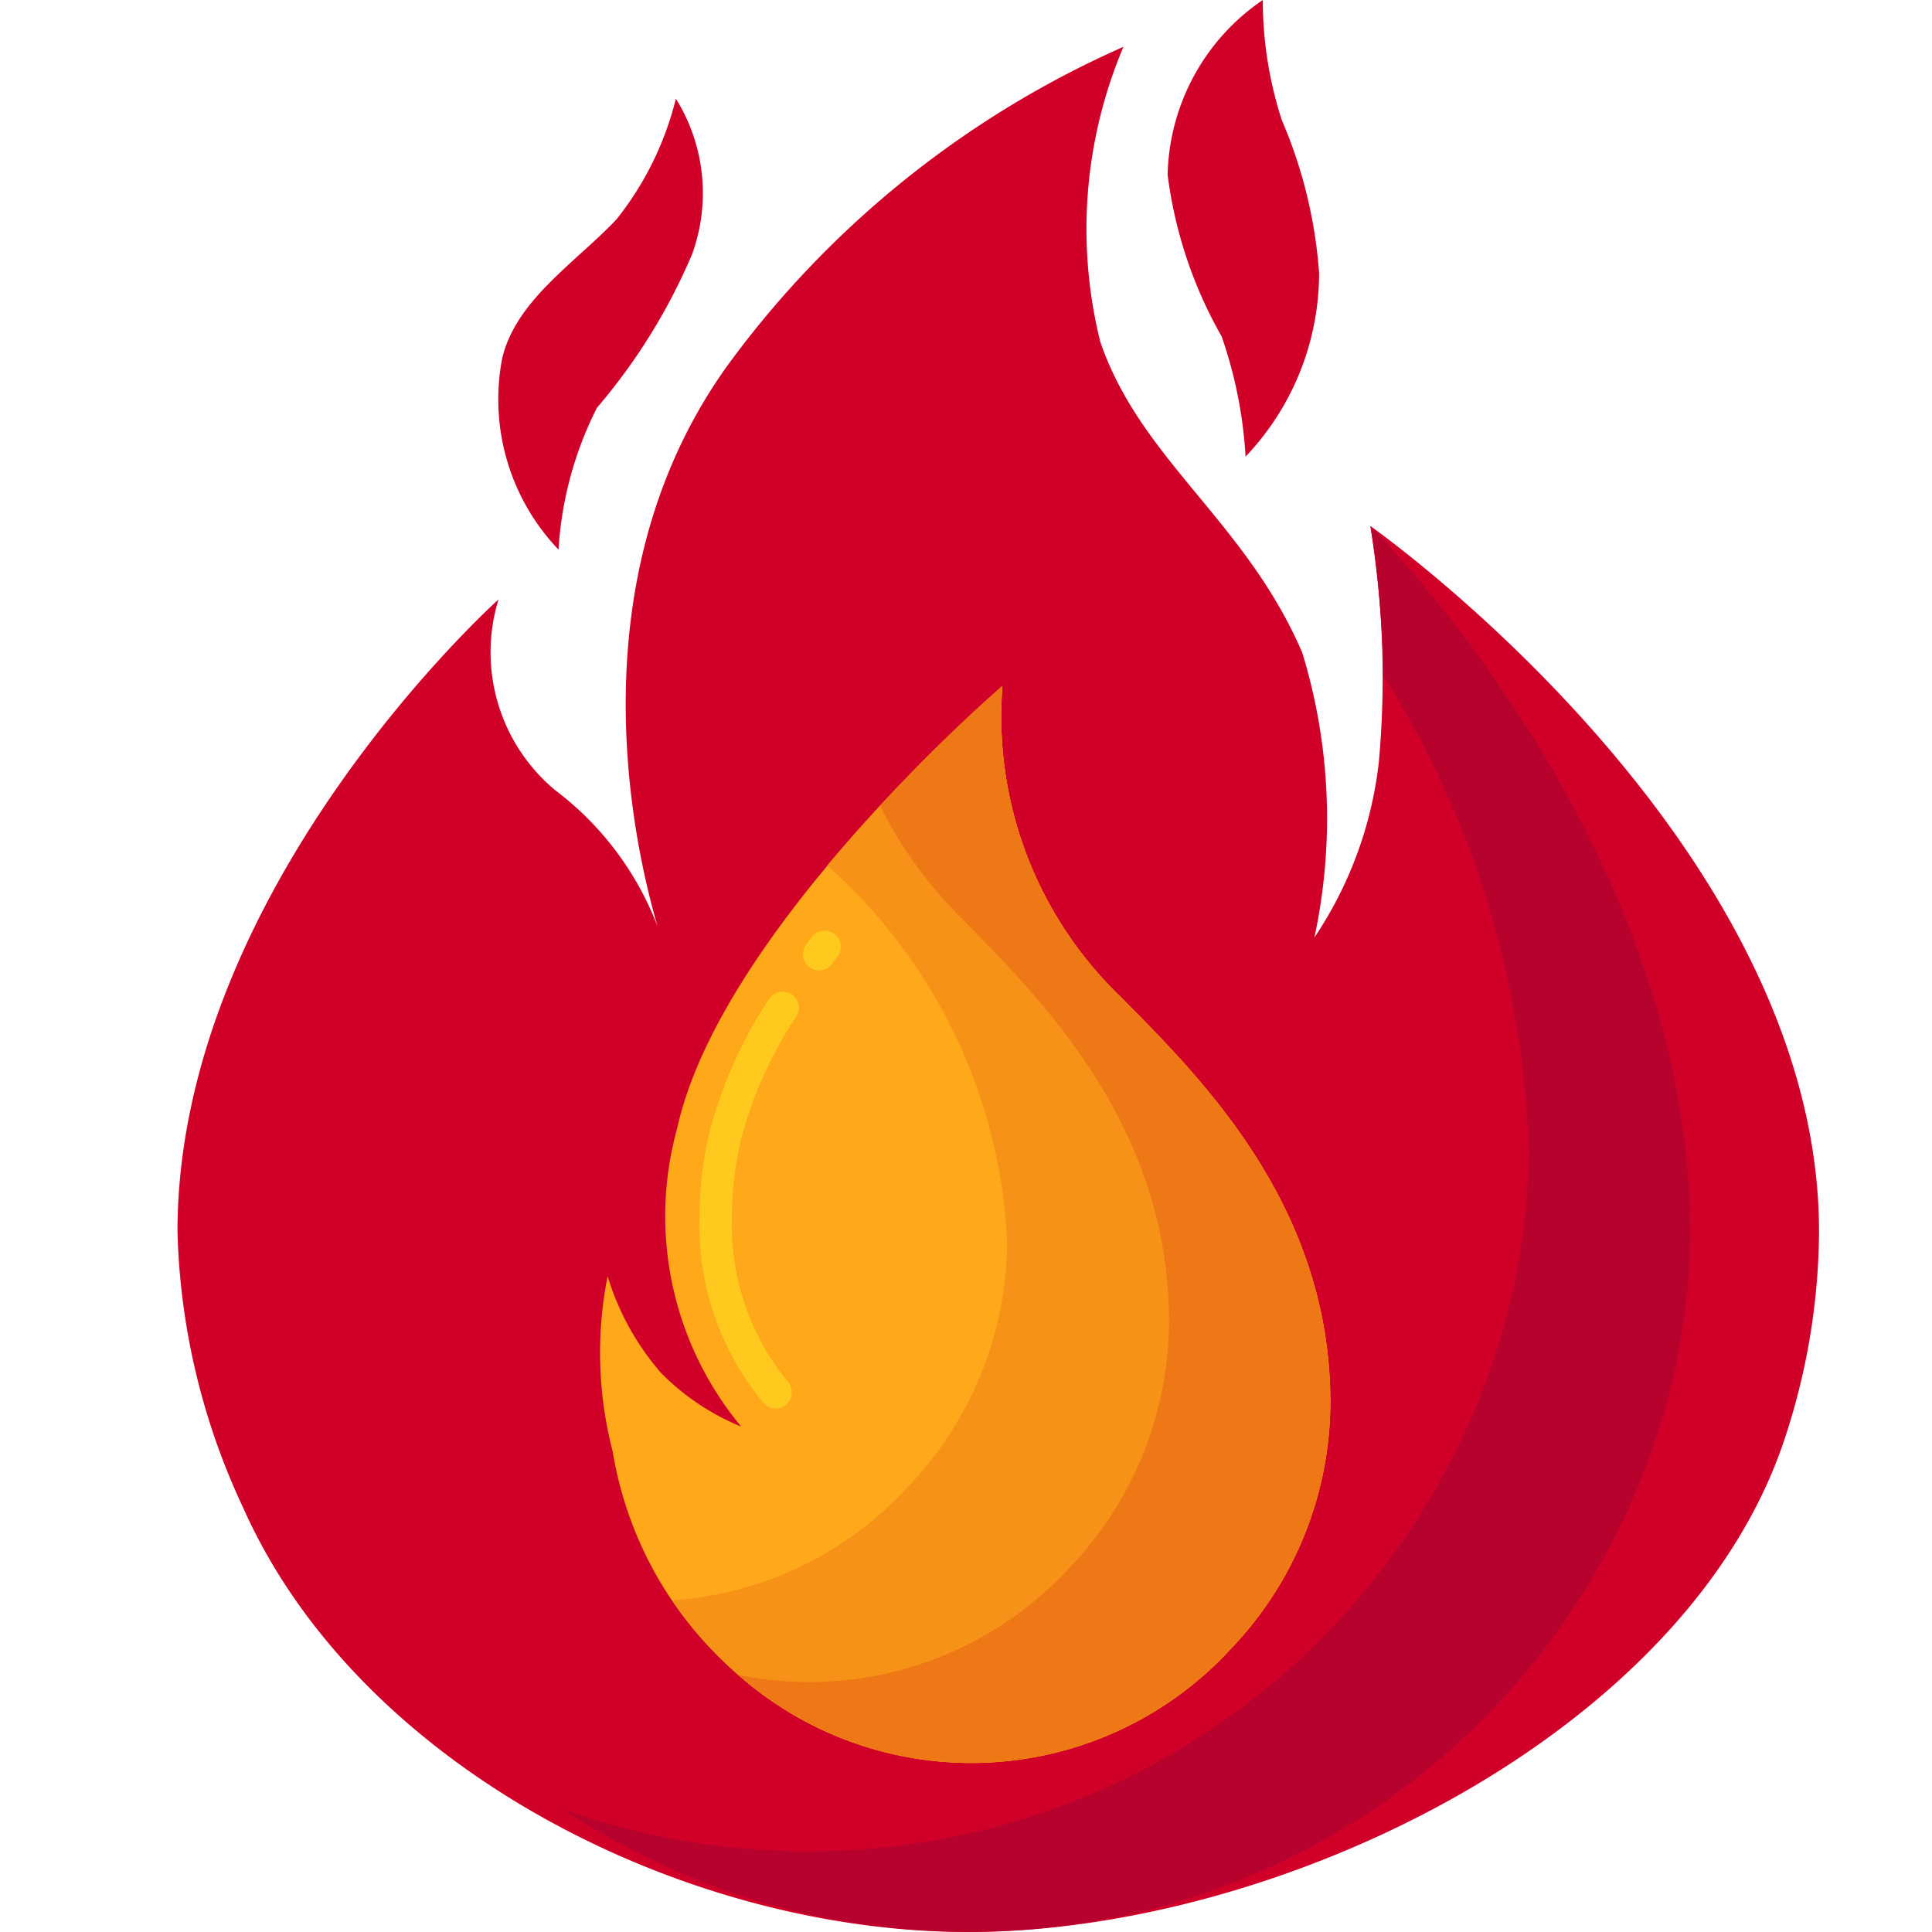
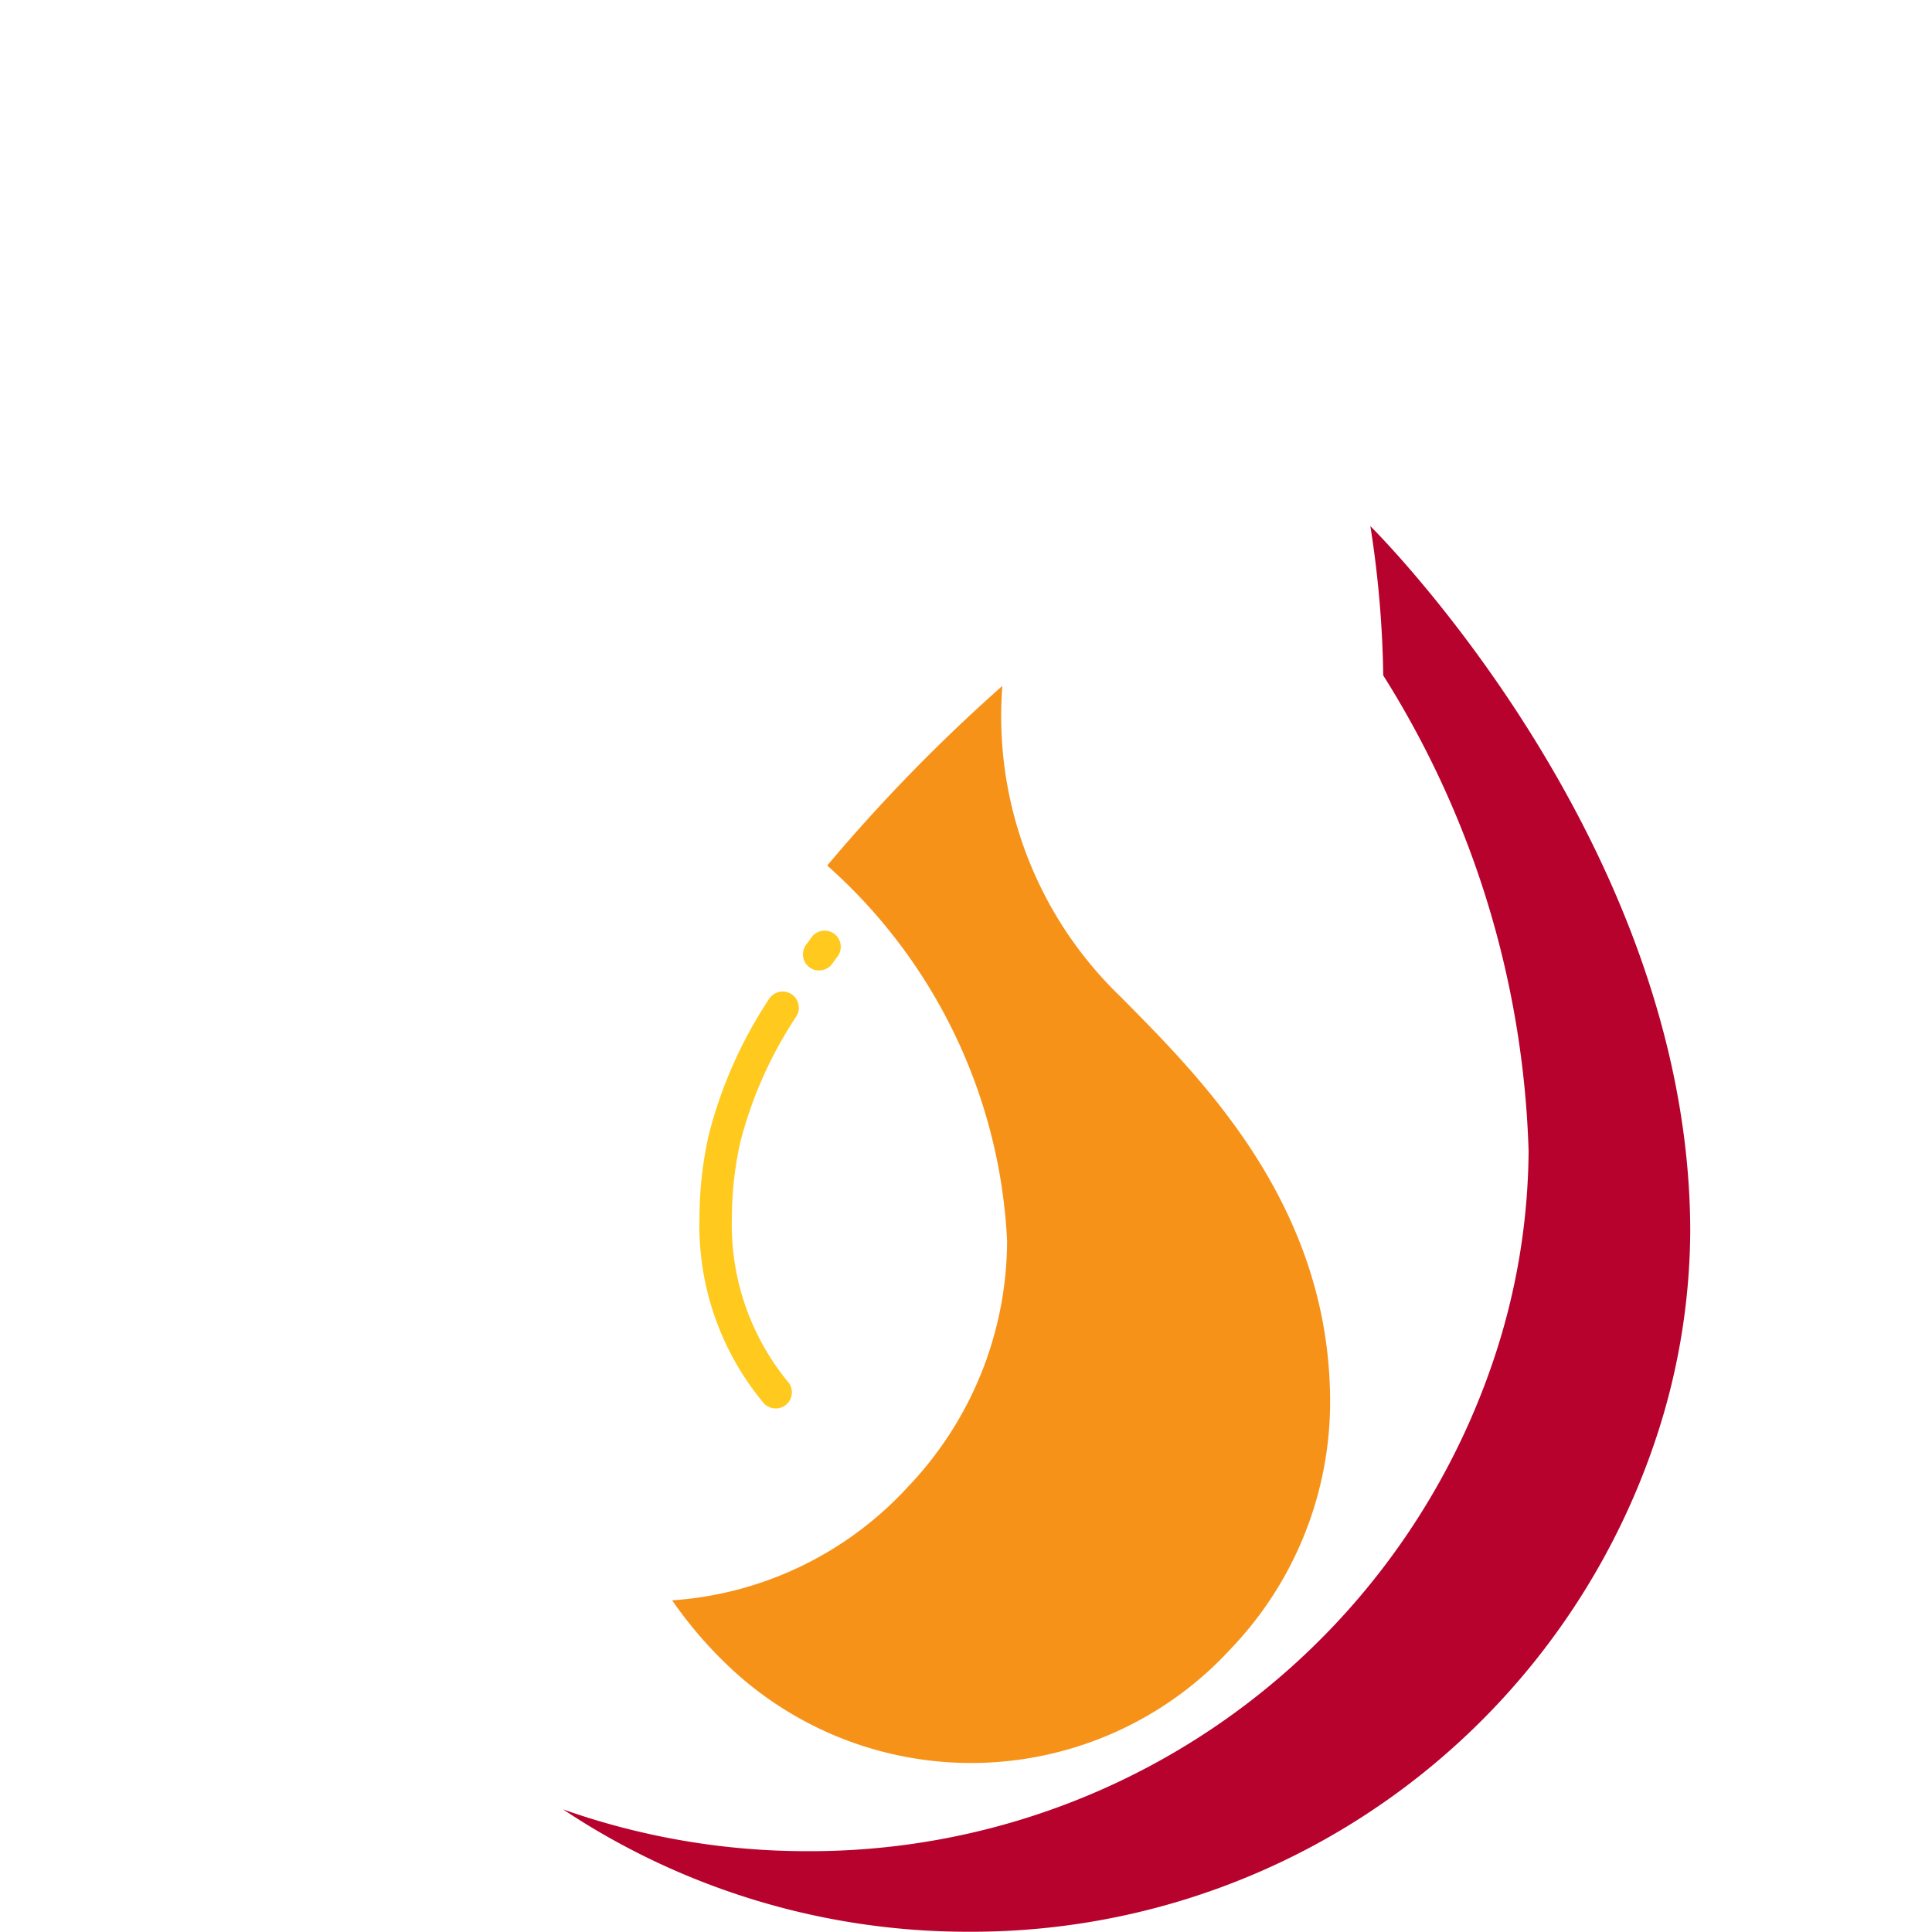
<svg xmlns="http://www.w3.org/2000/svg" id="popular_game" width="30" height="30" viewBox="0 0 30 30">
  <g id="Group_26458" data-name="Group 26458" transform="translate(2.756)">
    <g id="Group_26449" data-name="Group 26449" transform="translate(0 0.726)">
-       <path id="Path_46290" data-name="Path 46290" d="M49.658,43.5c4.873,0,11.253-3.113,12.713-7.762a10.372,10.372,0,0,0,.5-3.111c0-6.064-6.965-10.957-6.965-10.957a14.621,14.621,0,0,1,.129,3.667,6.113,6.113,0,0,1-1,2.721,8.8,8.8,0,0,0-.188-4.422c-.876-2.043-2.509-2.991-3.137-4.83a7.254,7.254,0,0,1,.36-4.579A15.226,15.226,0,0,0,45.94,19.15c-2.917,4.025-.951,9.211-.951,9.211a4.783,4.783,0,0,0-1.746-2.593,2.789,2.789,0,0,1-.877-2.96s-4.985,4.466-4.985,9.819A10.7,10.7,0,0,0,38.4,36.91c1.793,4.033,6.841,6.59,11.255,6.59Z" transform="translate(-37.381 -14.226)" fill="#d10028" />
-     </g>
+       </g>
    <g id="Group_26451" data-name="Group 26451" transform="translate(5.985 8.17)">
      <g id="Group_26450" data-name="Group 26450">
        <path id="Path_46291" data-name="Path 46291" d="M90.653,73.56a16.274,16.274,0,0,1,.2,2.318,14.678,14.678,0,0,1,2.257,7.384,10.372,10.372,0,0,1-.5,3.111A11.2,11.2,0,0,1,81.9,94.135a11.36,11.36,0,0,1-3.783-.649,11.338,11.338,0,0,0,6.292,1.9A11.2,11.2,0,0,0,95.12,87.628a10.372,10.372,0,0,0,.5-3.111C95.617,78.453,90.653,73.56,90.653,73.56Z" transform="translate(-78.115 -73.56)" fill="#b7022d" />
      </g>
    </g>
    <g id="Group_26452" data-name="Group 26452" transform="translate(6.586 10.65)">
-       <path id="Path_46292" data-name="Path 46292" d="M94.218,104.461c0-3.062-2.009-5.037-3.26-6.3a6.036,6.036,0,0,1-1.832-4.824s-4.365,3.753-5.051,6.866a5.116,5.116,0,0,0,.994,4.632A3.727,3.727,0,0,1,83.823,104a4.086,4.086,0,0,1-.828-1.5,6.1,6.1,0,0,0,.079,2.722A5.81,5.81,0,0,0,85,108.669a5.472,5.472,0,0,0,7.689-.4A5.548,5.548,0,0,0,94.218,104.461Z" transform="translate(-82.902 -93.333)" fill="#ffa91a" />
-     </g>
+       </g>
    <g id="Group_26453" data-name="Group 26453" transform="translate(8.106 14.469)">
      <path id="Path_46293" data-name="Path 46293" d="M96.206,131.171a.25.25,0,0,1-.182-.078,4.308,4.308,0,0,1-1-2.9,5.915,5.915,0,0,1,.143-1.267,6.928,6.928,0,0,1,.935-2.11.251.251,0,1,1,.426.266,6.441,6.441,0,0,0-.87,1.952,5.411,5.411,0,0,0-.131,1.159,3.843,3.843,0,0,0,.862,2.555.251.251,0,0,1-.182.424Zm.673-6.8a.251.251,0,0,1-.2-.4l.074-.1a.251.251,0,1,1,.4.3l-.072.1A.25.25,0,0,1,96.879,124.369Z" transform="translate(-95.024 -123.77)" fill="#ffc91d" />
    </g>
    <g id="Group_26454" data-name="Group 26454" transform="translate(7.683 10.65)">
      <path id="Path_46294" data-name="Path 46294" d="M98.6,98.157a6.036,6.036,0,0,1-1.832-4.824,26.517,26.517,0,0,0-2.72,2.79,8.33,8.33,0,0,1,2.793,5.829,5.548,5.548,0,0,1-1.528,3.806,5.469,5.469,0,0,1-3.673,1.775,6.531,6.531,0,0,0,1,1.137,5.472,5.472,0,0,0,7.689-.4,5.548,5.548,0,0,0,1.528-3.806C101.861,101.4,99.853,99.424,98.6,98.157Z" transform="translate(-91.642 -93.333)" fill="#f79219" />
    </g>
    <g id="Group_26455" data-name="Group 26455" transform="translate(8.712 10.65)">
-       <path id="Path_46295" data-name="Path 46295" d="M105.777,98.157a6.036,6.036,0,0,1-1.832-4.824,26.172,26.172,0,0,0-1.9,1.864,6.574,6.574,0,0,0,1.226,1.706c1.251,1.267,3.26,3.242,3.26,6.3A5.548,5.548,0,0,1,105,107.012a5.492,5.492,0,0,1-5.153,1.679,5.472,5.472,0,0,0,7.662-.425,5.548,5.548,0,0,0,1.528-3.806C109.037,101.4,107.028,99.424,105.777,98.157Z" transform="translate(-99.847 -93.333)" fill="#ef7816" />
-     </g>
+       </g>
    <g id="Group_26456" data-name="Group 26456" transform="translate(15.375)">
-       <path id="Path_46296" data-name="Path 46296" d="M154.432,8.44a3.367,3.367,0,0,0-1.478,2.713,6.777,6.777,0,0,0,.838,2.51,6.88,6.88,0,0,1,.372,1.868,4.142,4.142,0,0,0,1.142-2.851,7.321,7.321,0,0,0-.578-2.372A6.039,6.039,0,0,1,154.432,8.44Z" transform="translate(-152.954 -8.44)" fill="#d10028" />
+       <path id="Path_46296" data-name="Path 46296" d="M154.432,8.44A6.039,6.039,0,0,1,154.432,8.44Z" transform="translate(-152.954 -8.44)" fill="#d10028" />
    </g>
    <g id="Group_26457" data-name="Group 26457" transform="translate(4.964 1.532)">
-       <path id="Path_46297" data-name="Path 46297" d="M70.925,27.654a3.375,3.375,0,0,1-.875-2.97c.212-.909,1.156-1.5,1.775-2.159a4.881,4.881,0,0,0,.922-1.874,2.774,2.774,0,0,1,.25,2.42,9.164,9.164,0,0,1-1.475,2.379A5.607,5.607,0,0,0,70.925,27.654Z" transform="translate(-69.972 -20.651)" fill="#d10028" />
-     </g>
+       </g>
  </g>
-   <rect id="Rectangle_5688" data-name="Rectangle 5688" width="30" height="30" fill="none" />
</svg>